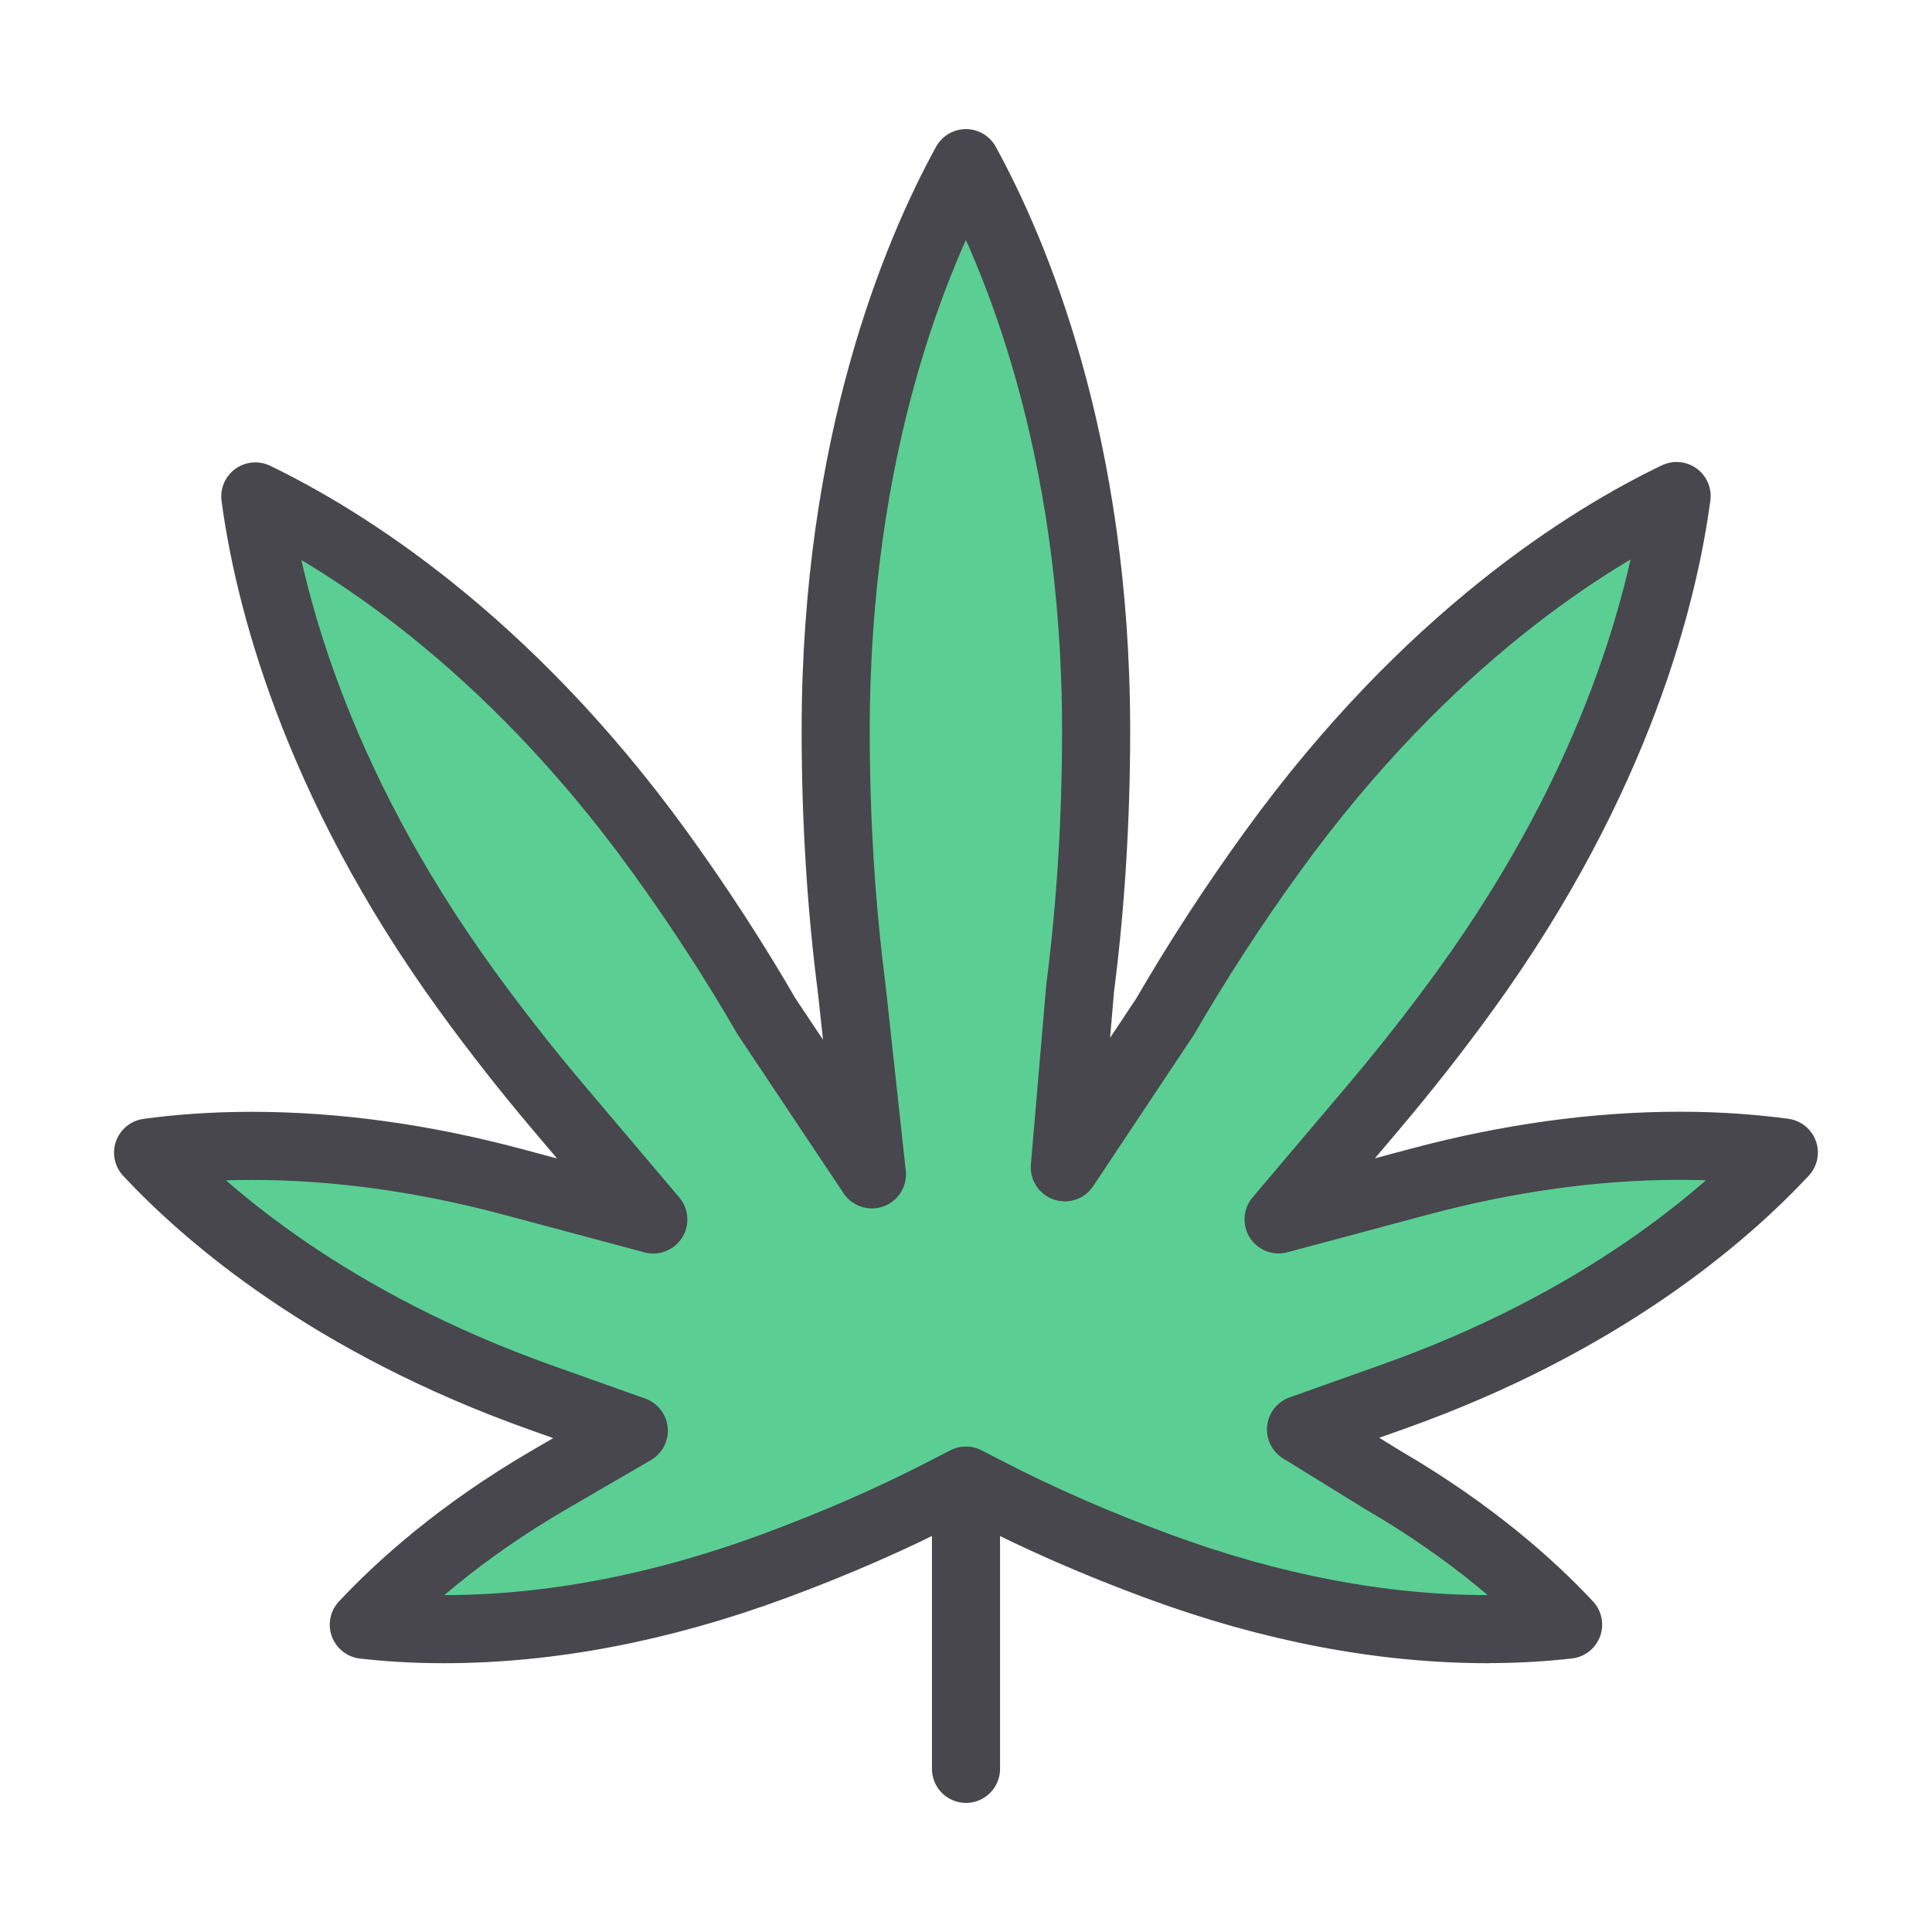
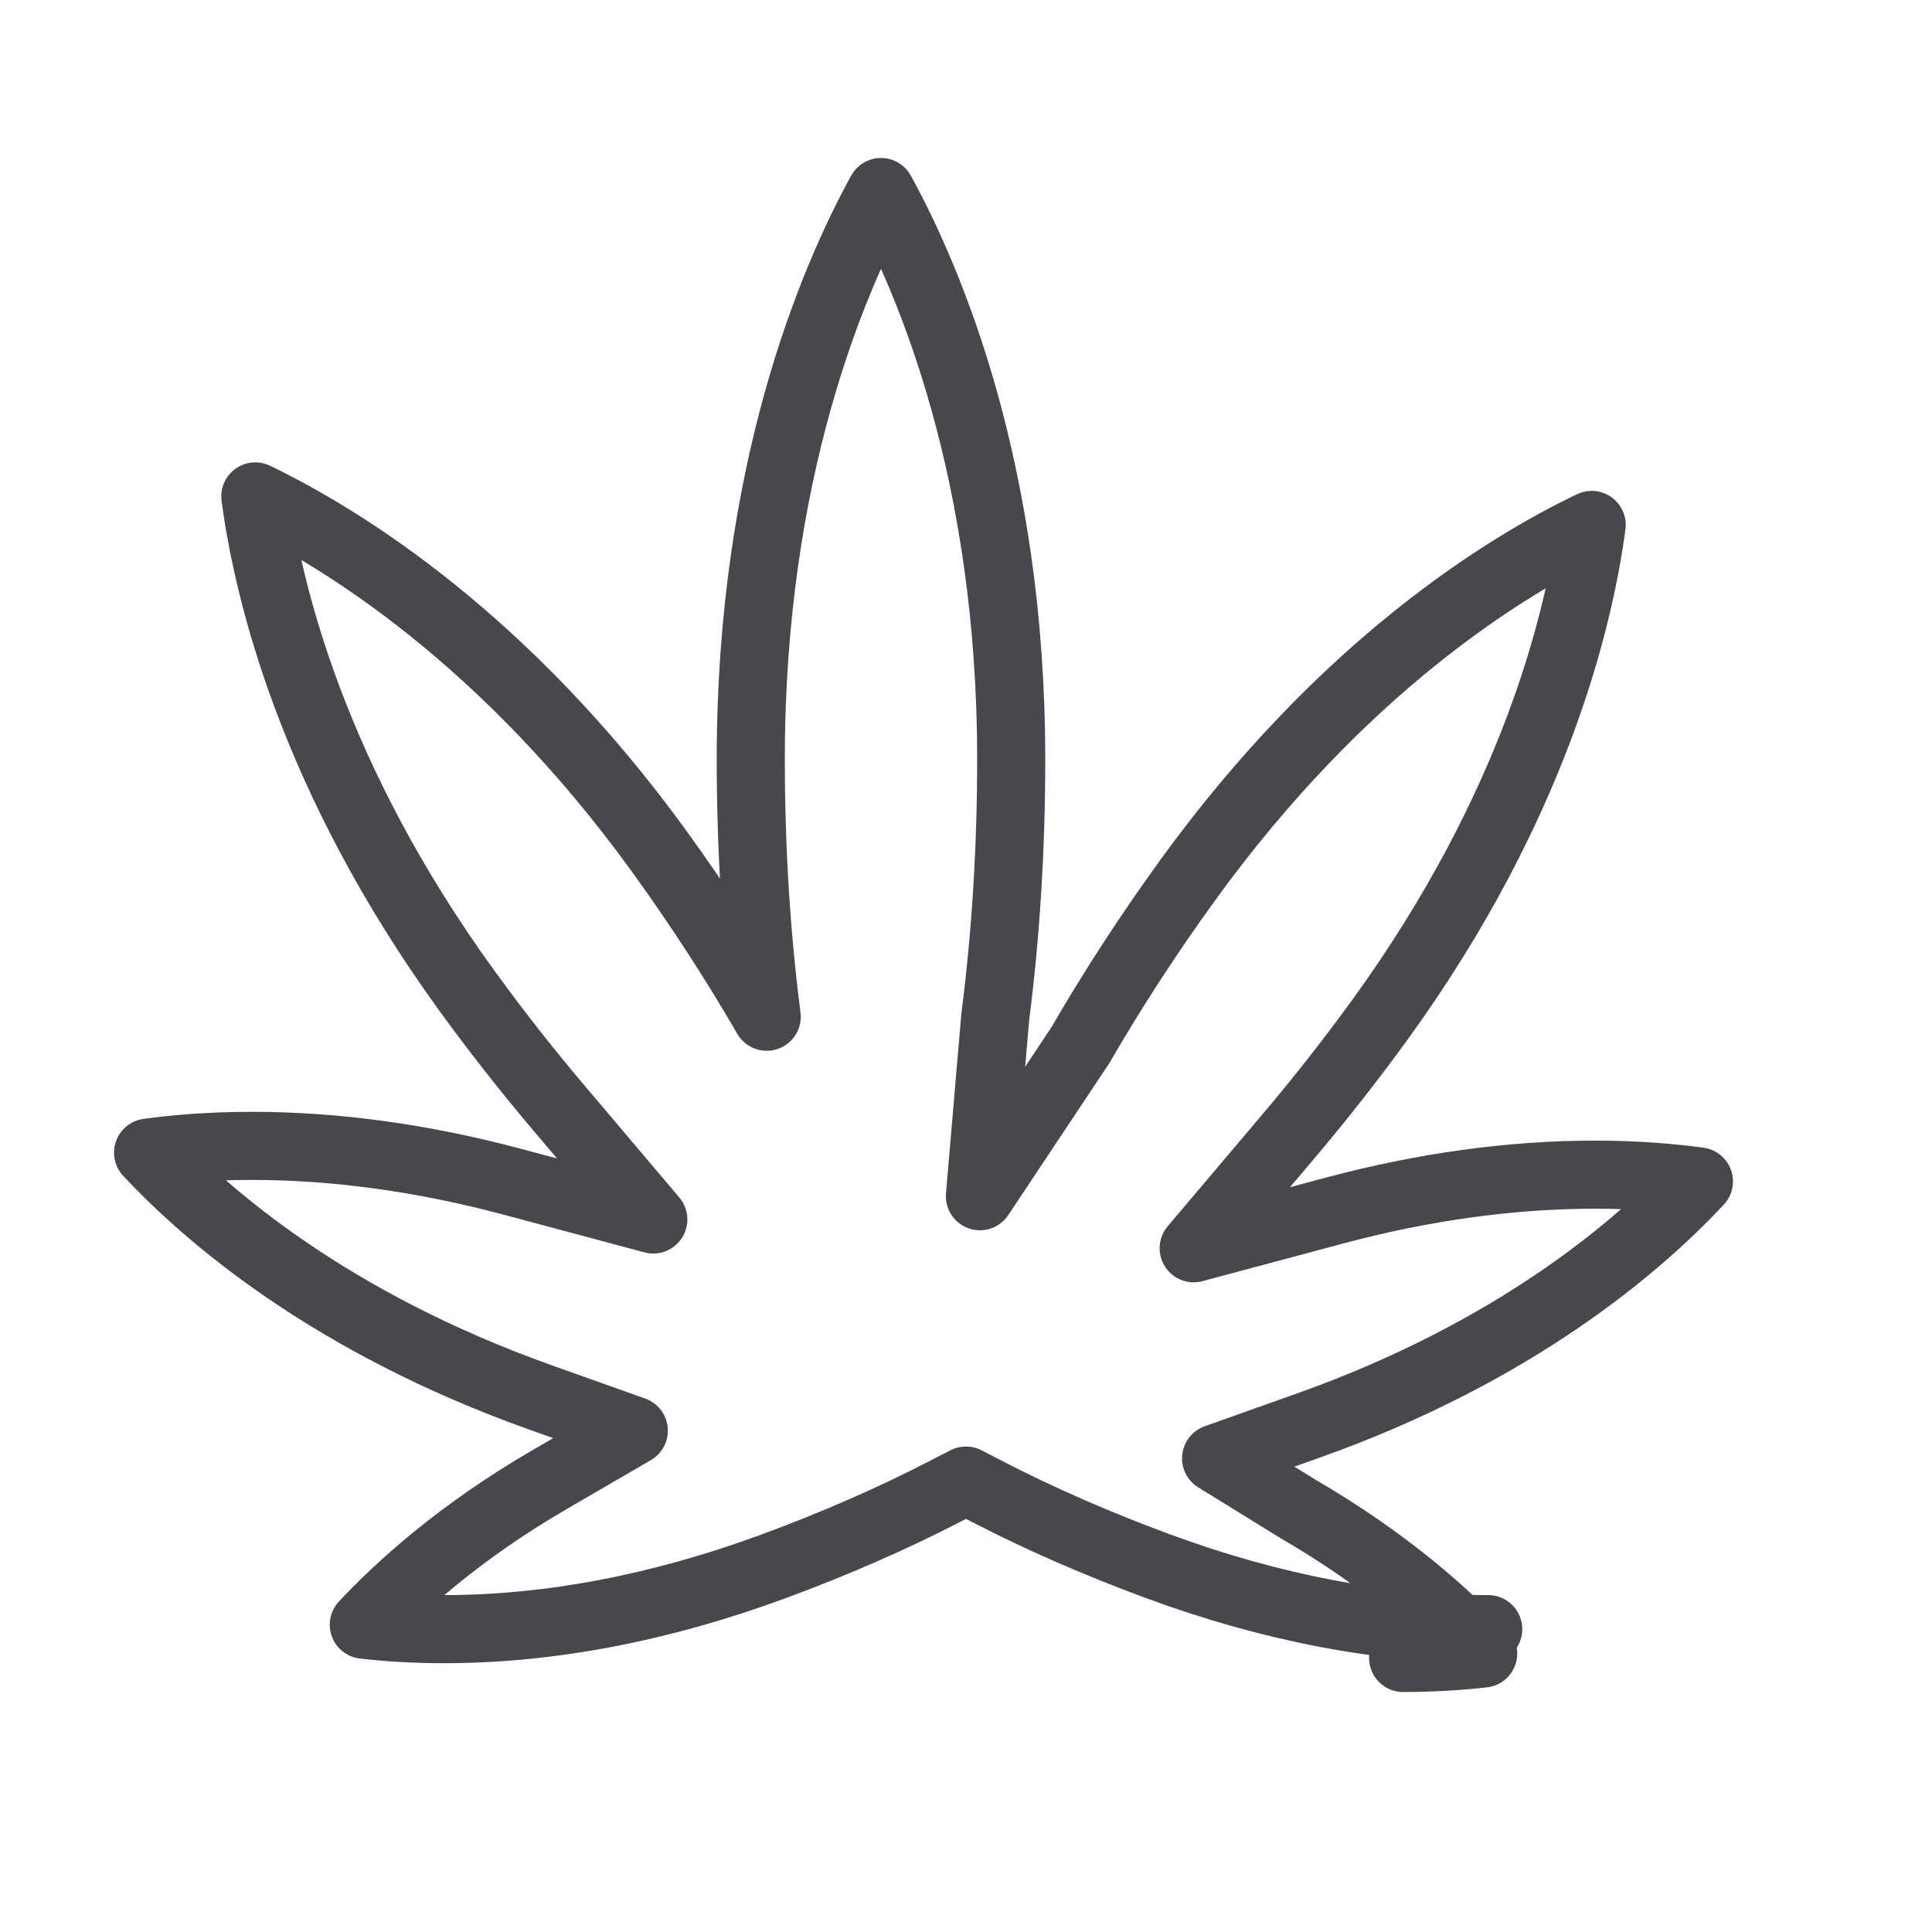
<svg xmlns="http://www.w3.org/2000/svg" id="Layer_1" data-name="Layer 1" viewBox="0 0 200 200">
  <defs>
    <style>
      .cls-1 {
        fill: #5bce94;
      }

      .cls-2 {
        fill: none;
        stroke: #47474d;
        stroke-linecap: round;
        stroke-linejoin: round;
        stroke-width: 7.05px;
      }
    </style>
  </defs>
-   <line class="cls-2" x1="100" y1="183.11" x2="100" y2="155.12" />
-   <path class="cls-1" d="M154.06,168.65c-10.97,0-22.45-2.19-34.14-6.5-6.33-2.33-12.3-4.94-17.75-7.76l-2.17-1.12-2.18,1.12c-5.45,2.82-11.43,5.43-17.75,7.76-11.69,4.31-23.17,6.5-34.14,6.5-3.22,0-5.99-.2-8.27-.46,3.76-4.01,9.96-9.62,19.13-14.96l8.82-5.13-9.61-3.42c-21.74-7.74-34.51-18.77-40.67-25.36,2.83-.39,6.45-.7,10.74-.7,8.68,0,17.74,1.25,26.95,3.71l14.61,3.91-9.77-11.54c-3.35-3.95-6.56-8.05-9.54-12.16-15.96-22.01-20.57-41.27-21.89-51.15,8.99,4.34,25.86,14.72,41.8,36.72,4.03,5.57,7.78,11.33,11.14,17.14l10.89,16.32-2.1-19.31c-1.09-8.45-1.65-17.42-1.65-26.65,0-29.69,8.42-49.5,13.48-58.72,5.06,9.22,13.48,29.03,13.48,58.72,0,9.23-.56,18.19-1.65,26.65l-1.59,18.58,10.38-15.6c3.36-5.8,7.11-11.57,11.15-17.14,16.04-22.14,32.85-32.46,41.8-36.75-1.32,9.88-5.93,29.15-21.89,51.18-2.98,4.11-6.2,8.21-9.54,12.16l-9.77,11.54,14.6-3.91c9.21-2.46,18.28-3.71,26.95-3.71,4.3,0,7.92.32,10.75.7-6.14,6.57-18.84,17.59-40.37,25.25l-9.61,3.42,8.49,5.24c9.25,5.38,15.43,10.97,19.16,14.96-2.28.26-5.06.46-8.29.46h0Z" />
-   <path class="cls-2" d="M154.06,168.65c-10.97,0-22.45-2.19-34.14-6.5-6.33-2.33-12.3-4.94-17.75-7.76l-2.17-1.12-2.18,1.12c-5.45,2.82-11.43,5.43-17.75,7.76-11.69,4.31-23.17,6.5-34.14,6.5-3.22,0-5.99-.2-8.27-.46,3.76-4.01,9.96-9.62,19.13-14.96l8.82-5.13-9.61-3.42c-21.74-7.74-34.51-18.77-40.67-25.36,2.83-.39,6.45-.7,10.74-.7,8.68,0,17.74,1.25,26.95,3.71l14.61,3.91-9.77-11.54c-3.35-3.95-6.56-8.05-9.54-12.16-15.96-22.01-20.57-41.27-21.89-51.15,8.99,4.34,25.86,14.72,41.8,36.72,4.03,5.57,7.78,11.33,11.14,17.14l10.89,16.32-2.1-19.31c-1.09-8.45-1.65-17.42-1.65-26.65,0-29.69,8.42-49.5,13.48-58.72,5.06,9.22,13.48,29.03,13.48,58.72,0,9.23-.56,18.19-1.65,26.65l-1.59,18.58,10.38-15.6c3.36-5.8,7.11-11.57,11.15-17.14,16.04-22.14,32.85-32.46,41.8-36.75-1.32,9.88-5.93,29.15-21.89,51.18-2.98,4.11-6.2,8.21-9.54,12.16l-9.77,11.54,14.6-3.91c9.21-2.46,18.28-3.71,26.95-3.71,4.3,0,7.92.32,10.75.7-6.14,6.57-18.84,17.59-40.37,25.25l-9.61,3.42,8.49,5.24c9.25,5.38,15.43,10.97,19.16,14.96-2.28.26-5.06.46-8.29.46h0Z" />
+   <path class="cls-2" d="M154.06,168.65c-10.97,0-22.45-2.19-34.14-6.5-6.33-2.33-12.3-4.94-17.75-7.76l-2.17-1.12-2.18,1.12c-5.45,2.82-11.43,5.43-17.75,7.76-11.69,4.31-23.17,6.5-34.14,6.5-3.22,0-5.99-.2-8.27-.46,3.76-4.01,9.96-9.62,19.13-14.96l8.82-5.13-9.61-3.42c-21.74-7.74-34.51-18.77-40.67-25.36,2.83-.39,6.45-.7,10.74-.7,8.68,0,17.74,1.25,26.95,3.71l14.61,3.91-9.77-11.54c-3.35-3.95-6.56-8.05-9.54-12.16-15.96-22.01-20.57-41.27-21.89-51.15,8.99,4.34,25.86,14.72,41.8,36.72,4.03,5.57,7.78,11.33,11.14,17.14c-1.09-8.45-1.65-17.42-1.65-26.65,0-29.69,8.42-49.5,13.48-58.72,5.06,9.22,13.48,29.03,13.48,58.72,0,9.23-.56,18.19-1.65,26.65l-1.59,18.58,10.38-15.6c3.36-5.8,7.11-11.57,11.15-17.14,16.04-22.14,32.85-32.46,41.8-36.75-1.32,9.88-5.93,29.15-21.89,51.18-2.98,4.11-6.2,8.21-9.54,12.16l-9.77,11.54,14.6-3.91c9.21-2.46,18.28-3.71,26.95-3.71,4.3,0,7.92.32,10.75.7-6.14,6.57-18.84,17.59-40.37,25.25l-9.61,3.42,8.49,5.24c9.25,5.38,15.43,10.97,19.16,14.96-2.28.26-5.06.46-8.29.46h0Z" />
</svg>